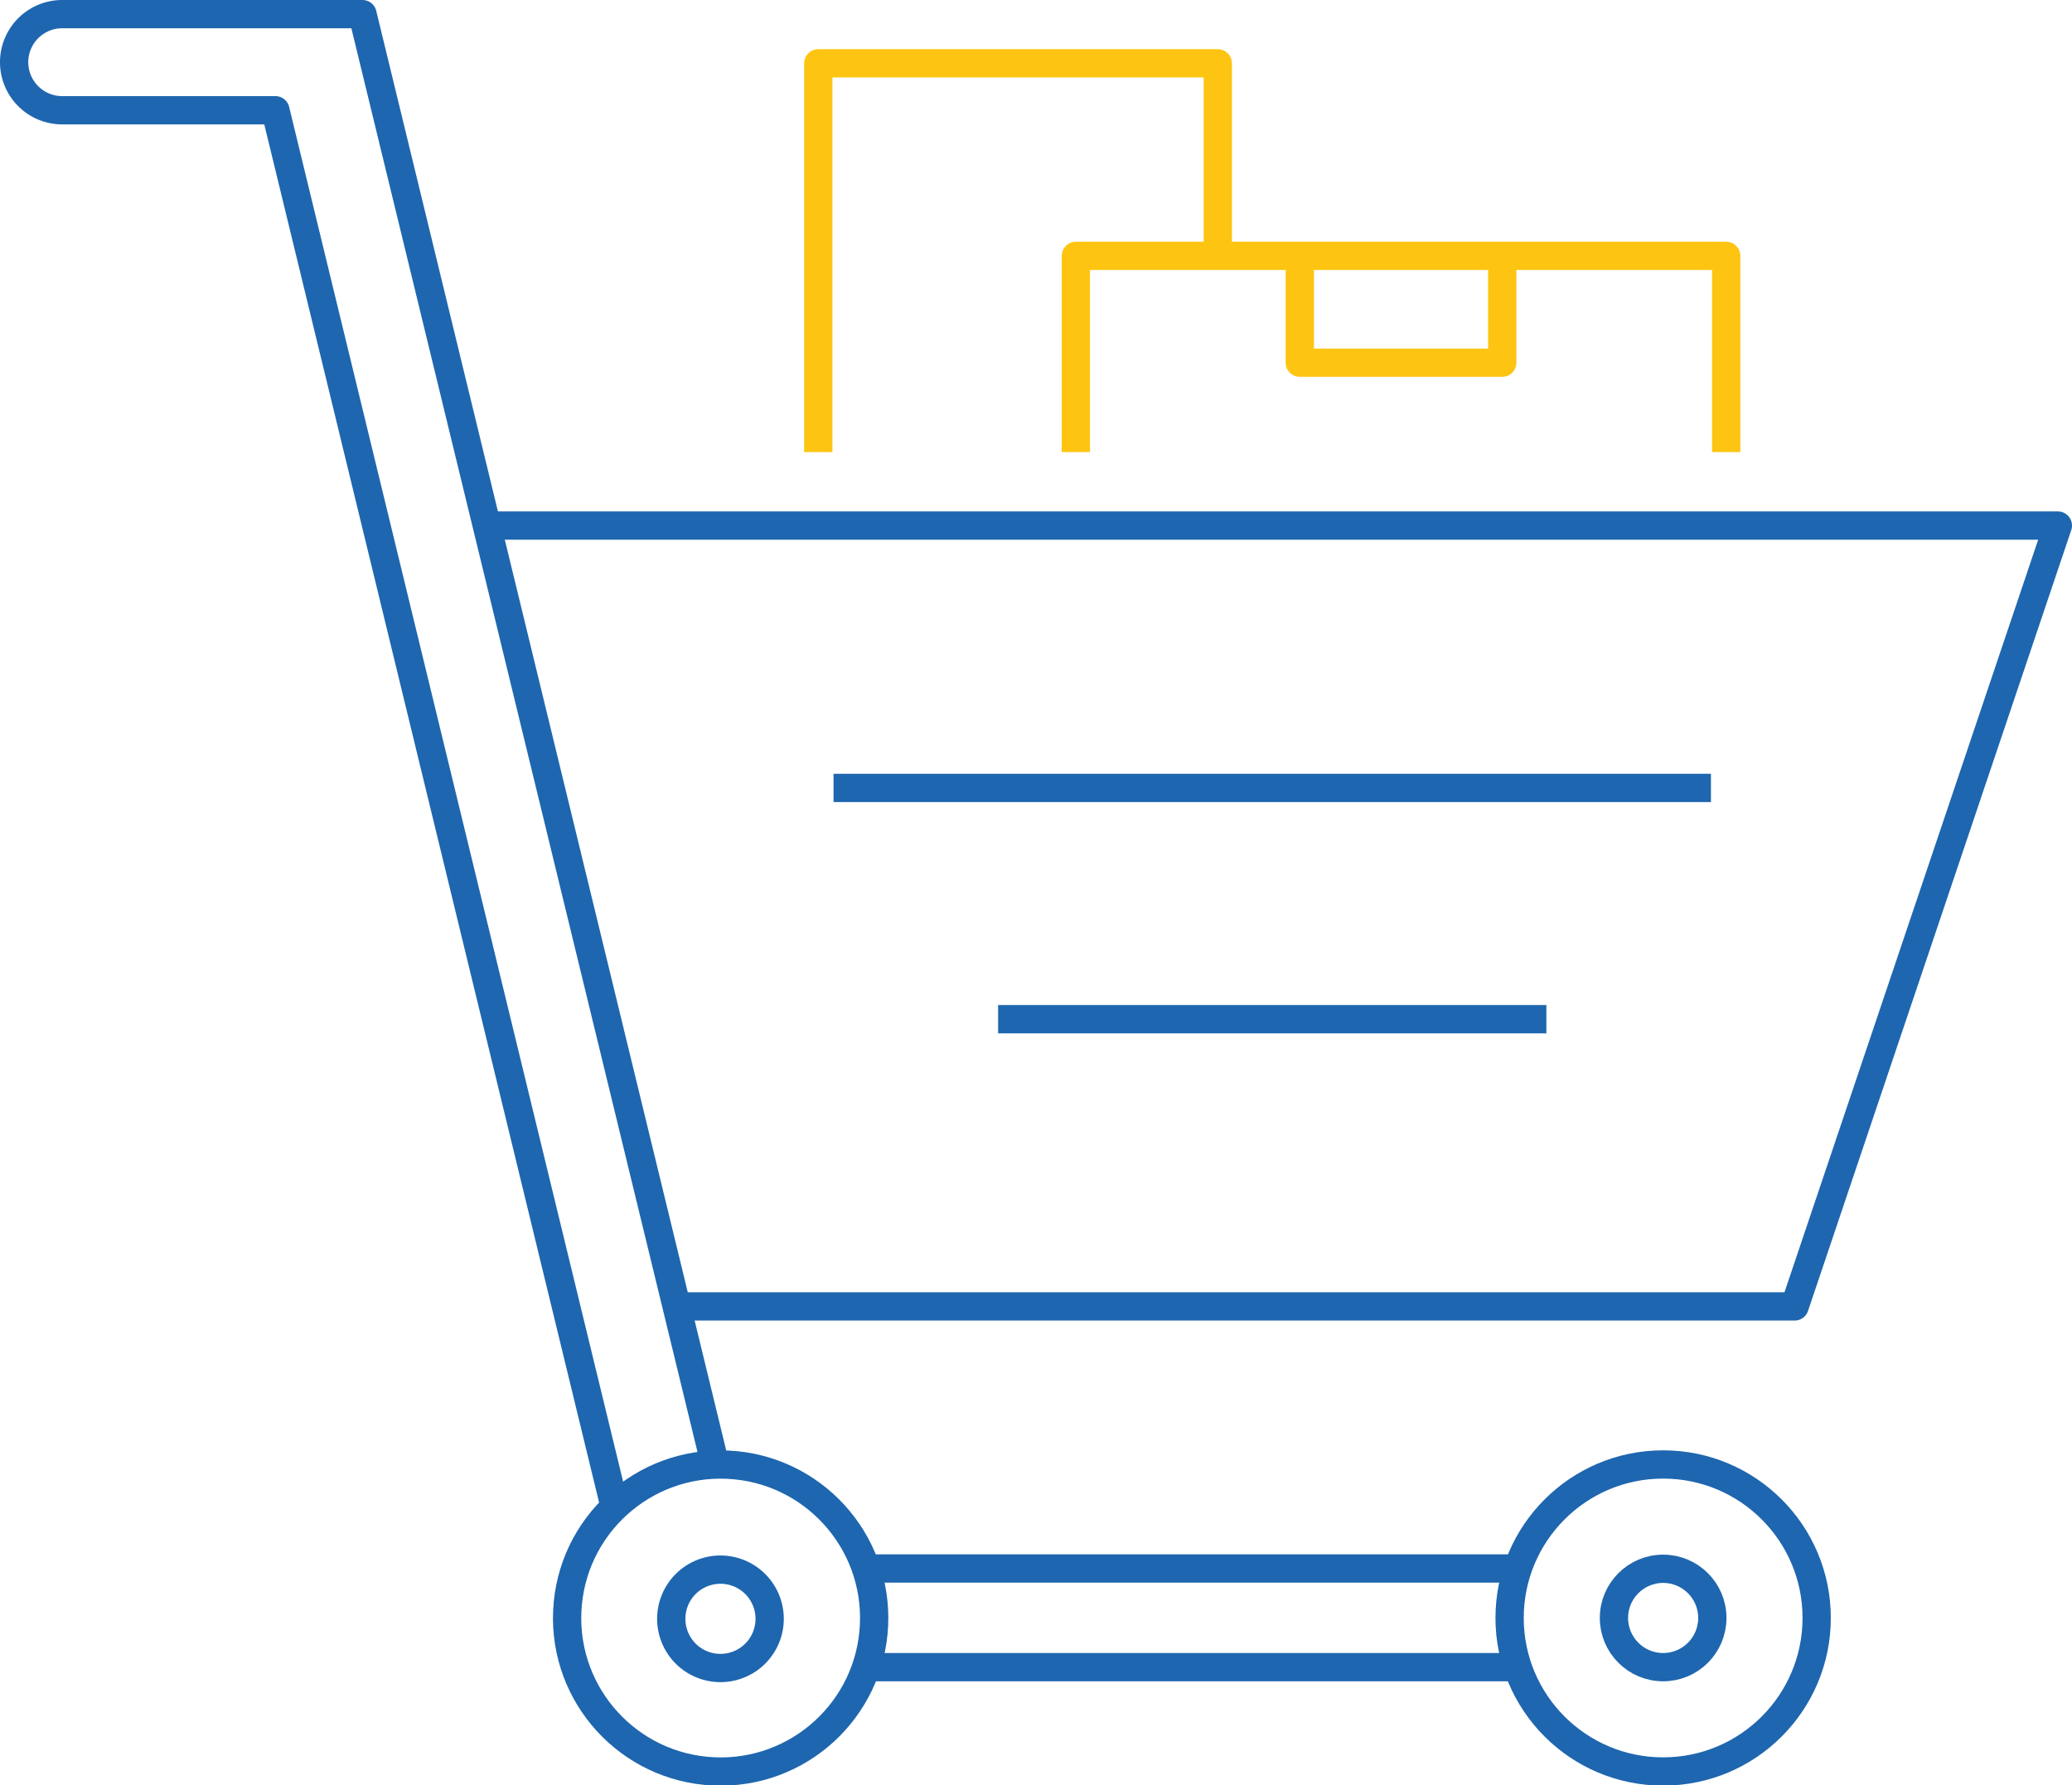
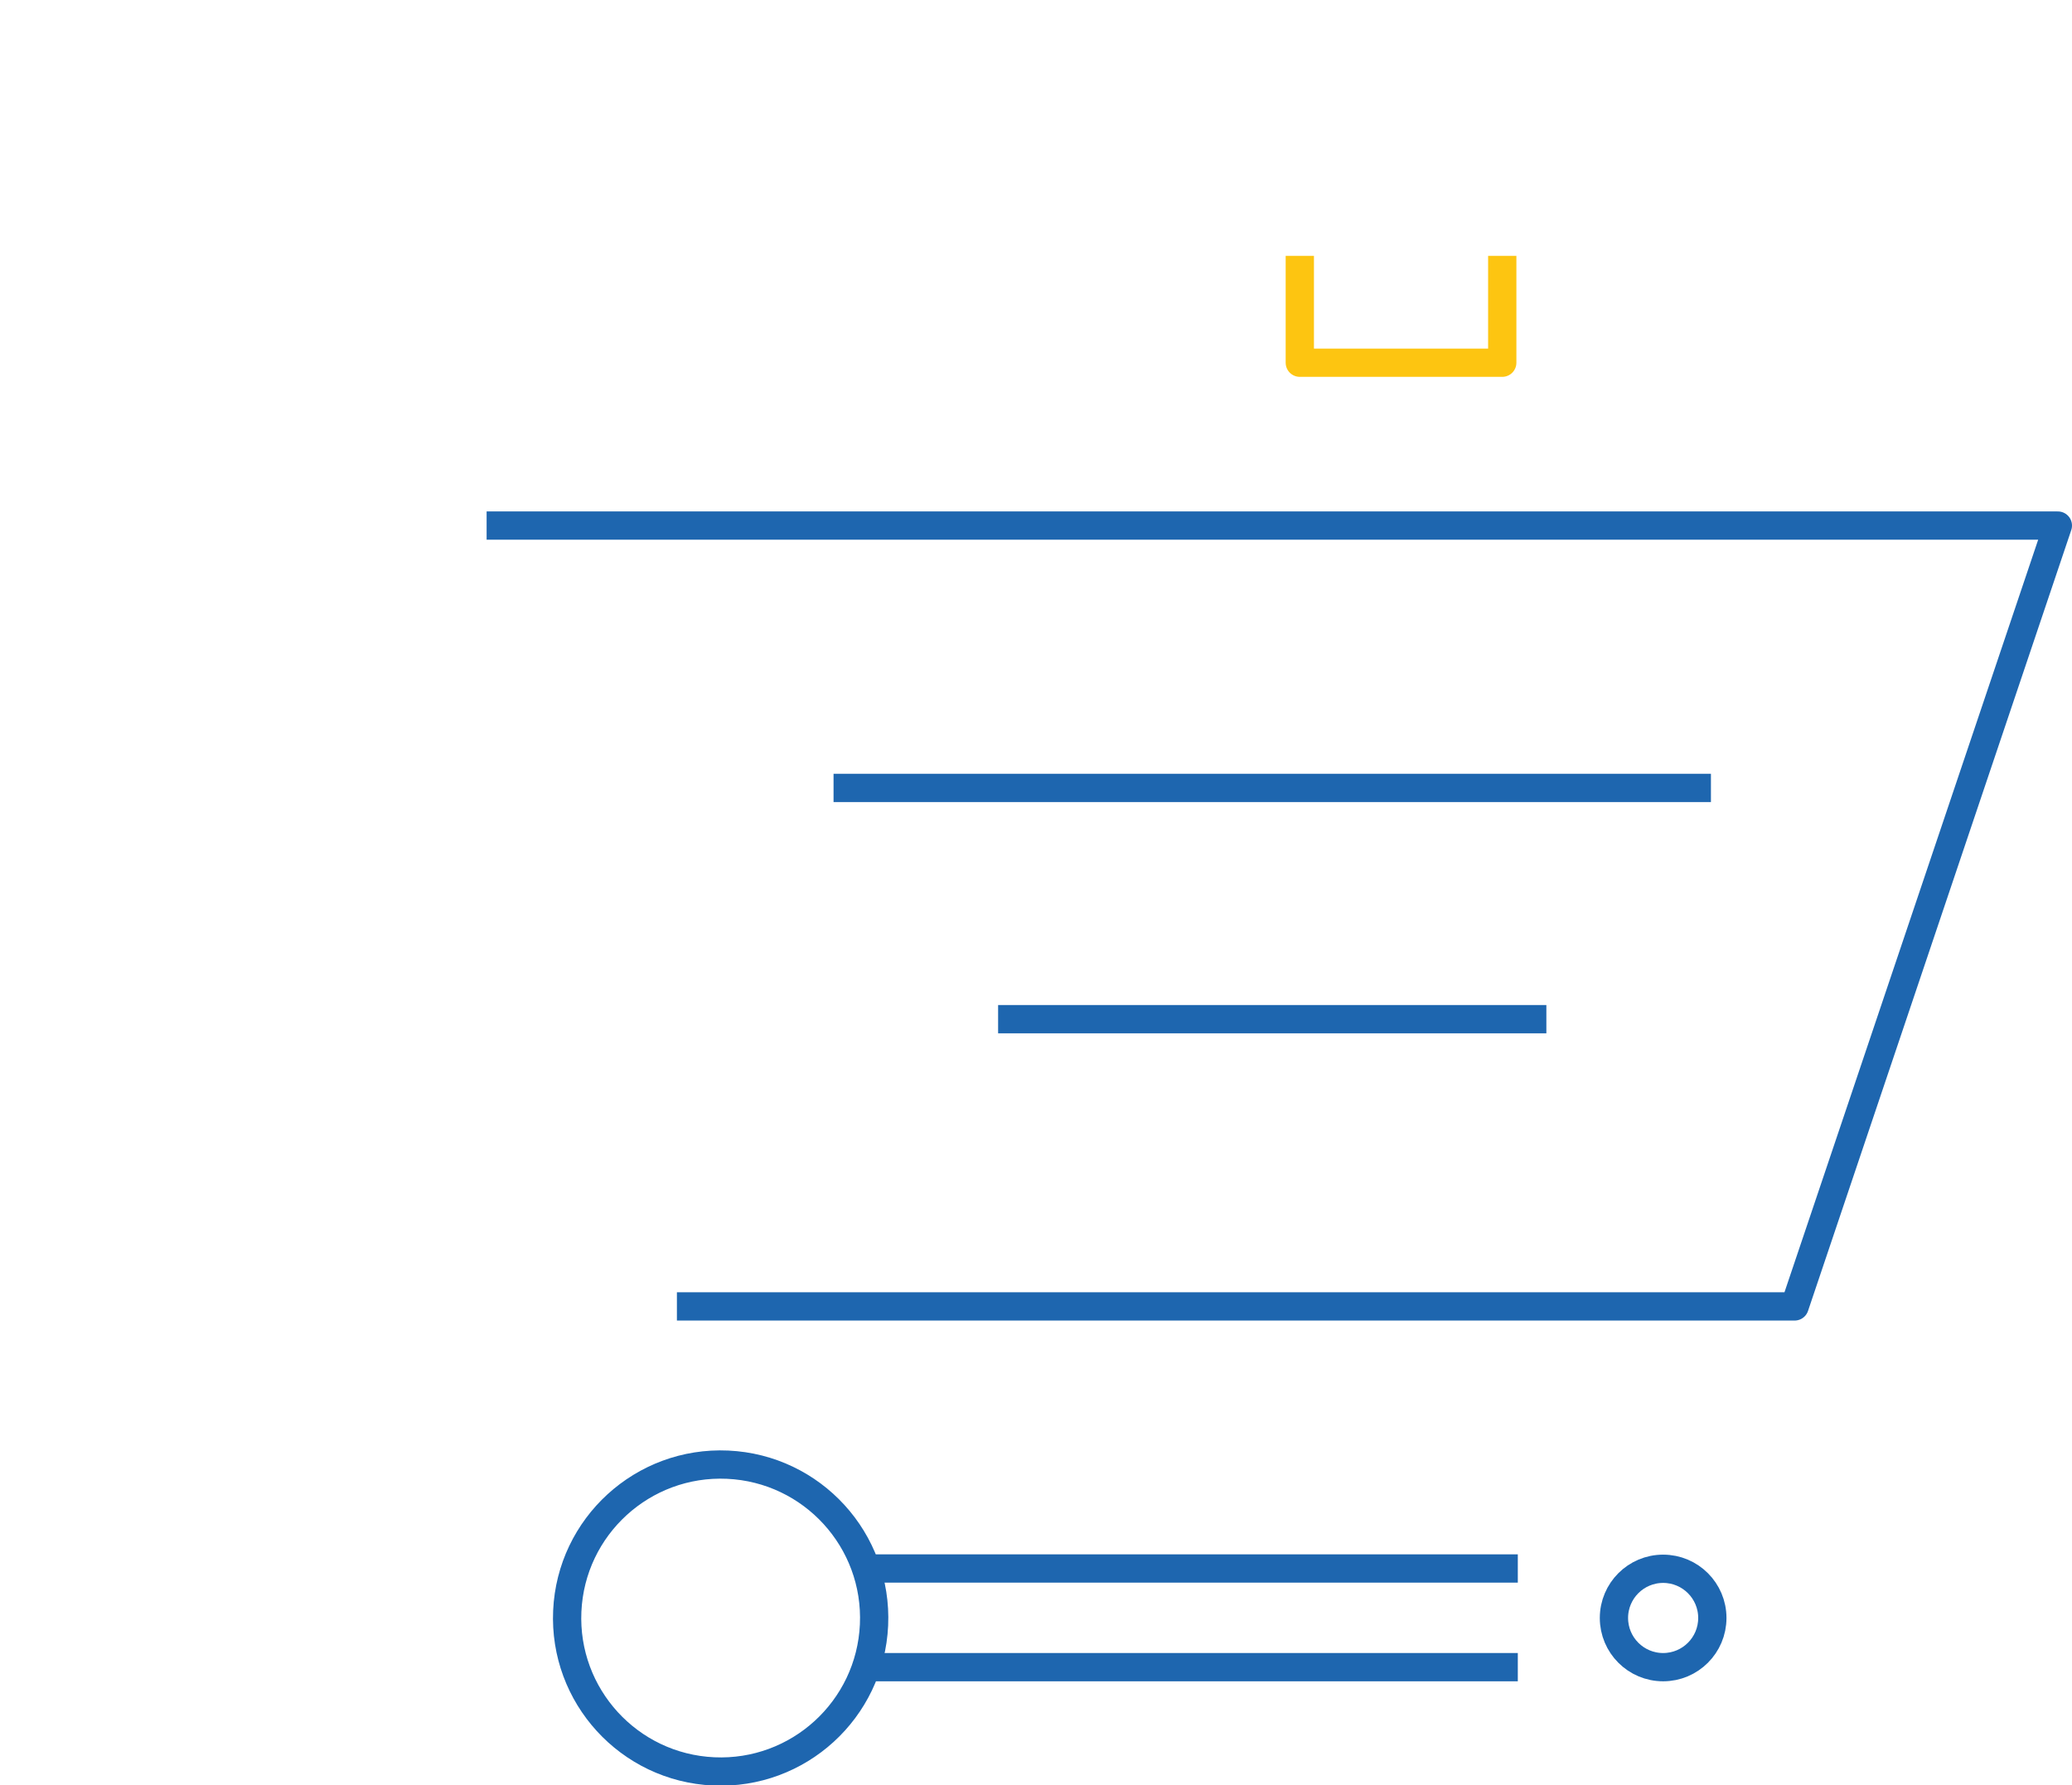
<svg xmlns="http://www.w3.org/2000/svg" viewBox="0 0 73.28 63.15">
  <defs>
    <style>.cls-1,.cls-2{fill:none;stroke-linejoin:round;}.cls-1{stroke:#fdc511;}.cls-2{stroke:#1e66af;}</style>
  </defs>
  <g id="Слой_2" data-name="Слой 2">
    <g id="Слой_1-2" data-name="Слой 1">
      <polyline class="cls-1" points="45.97 9.05 45.97 12.83 53.13 12.83 53.13 9.05" />
-       <polyline class="cls-1" points="61.05 15.99 61.05 9.05 38.05 9.05 38.05 15.99" />
-       <polyline class="cls-1" points="43.07 8.82 43.07 2.24 28.94 2.24 28.94 15.99" />
      <line class="cls-2" x1="60.51" y1="27.87" x2="29.48" y2="27.87" />
      <line class="cls-2" x1="54.69" y1="36.05" x2="35.3" y2="36.05" />
      <circle class="cls-2" cx="58.82" cy="57.23" r="1.74" />
-       <path class="cls-2" d="M27.22,57.23A1.74,1.74,0,1,0,25.48,59,1.74,1.74,0,0,0,27.22,57.23Z" />
-       <circle class="cls-2" cx="58.82" cy="57.23" r="5.43" />
      <polyline class="cls-2" points="23.94 46.21 63.47 46.21 72.78 18.59 17.21 18.59" />
      <circle class="cls-2" cx="25.48" cy="57.23" r="5.43" transform="translate(-32.84 80.09) rotate(-87.4)" />
      <line class="cls-2" x1="53.68" y1="55.48" x2="30.62" y2="55.48" />
      <line class="cls-2" x1="53.68" y1="58.97" x2="30.62" y2="58.97" />
-       <path class="cls-2" d="M21.74,53.3,9.74,3.9H2.2A1.7,1.7,0,0,1,2.2.5H12.82L25.29,51.8" />
    </g>
  </g>
</svg>